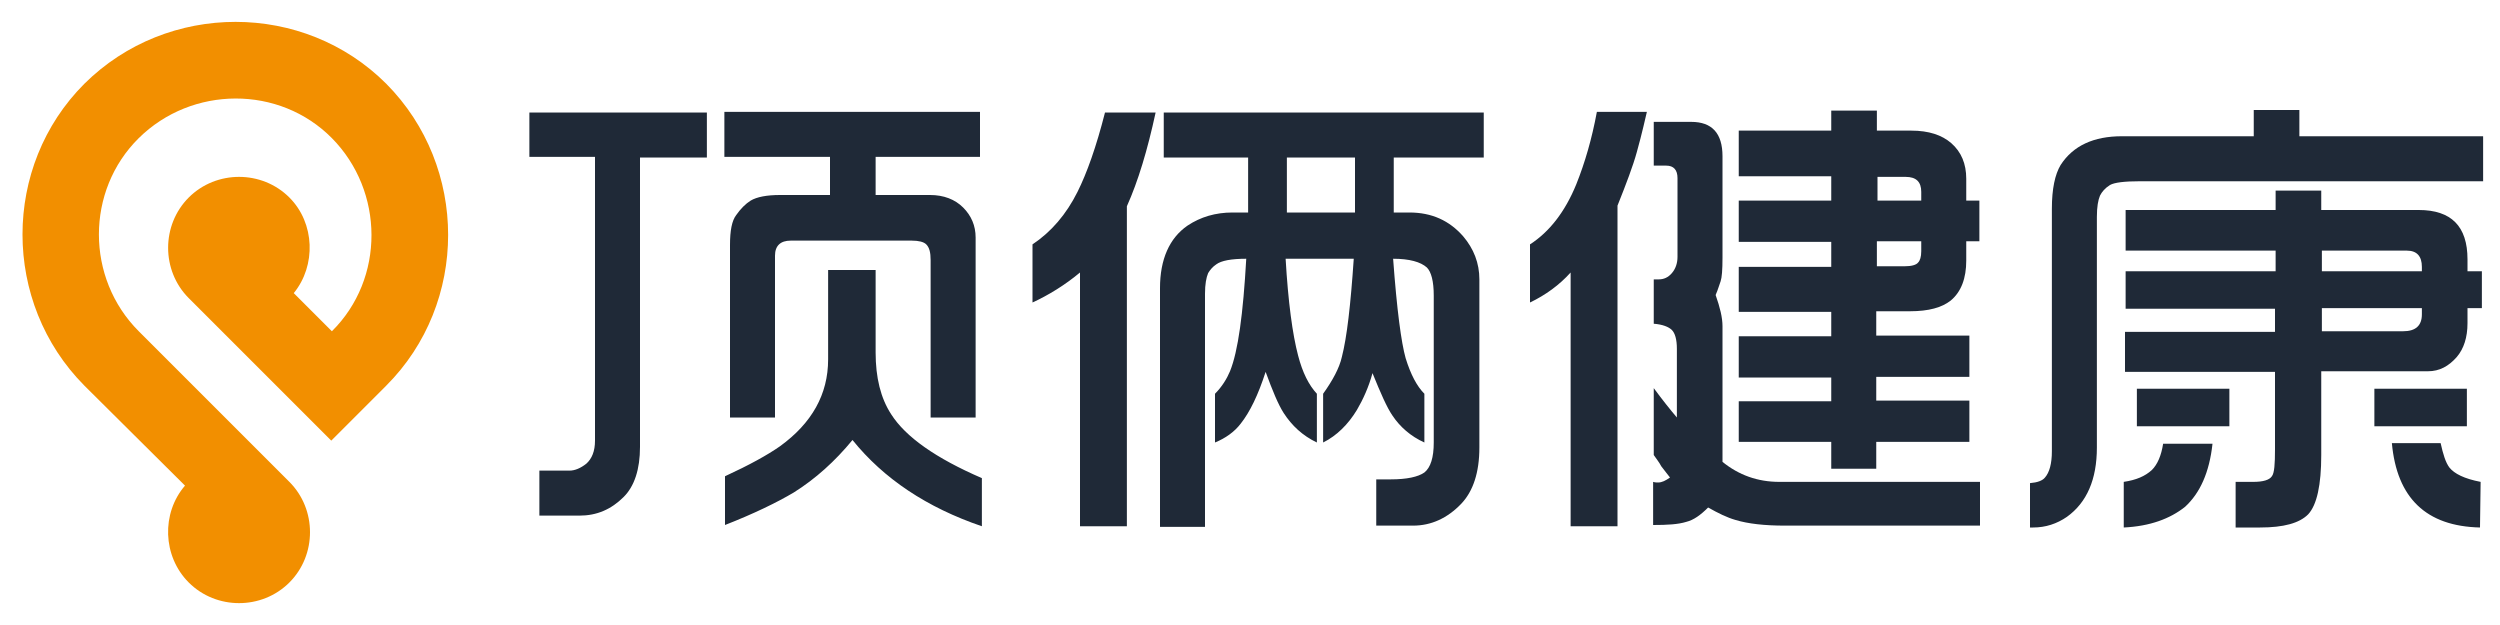
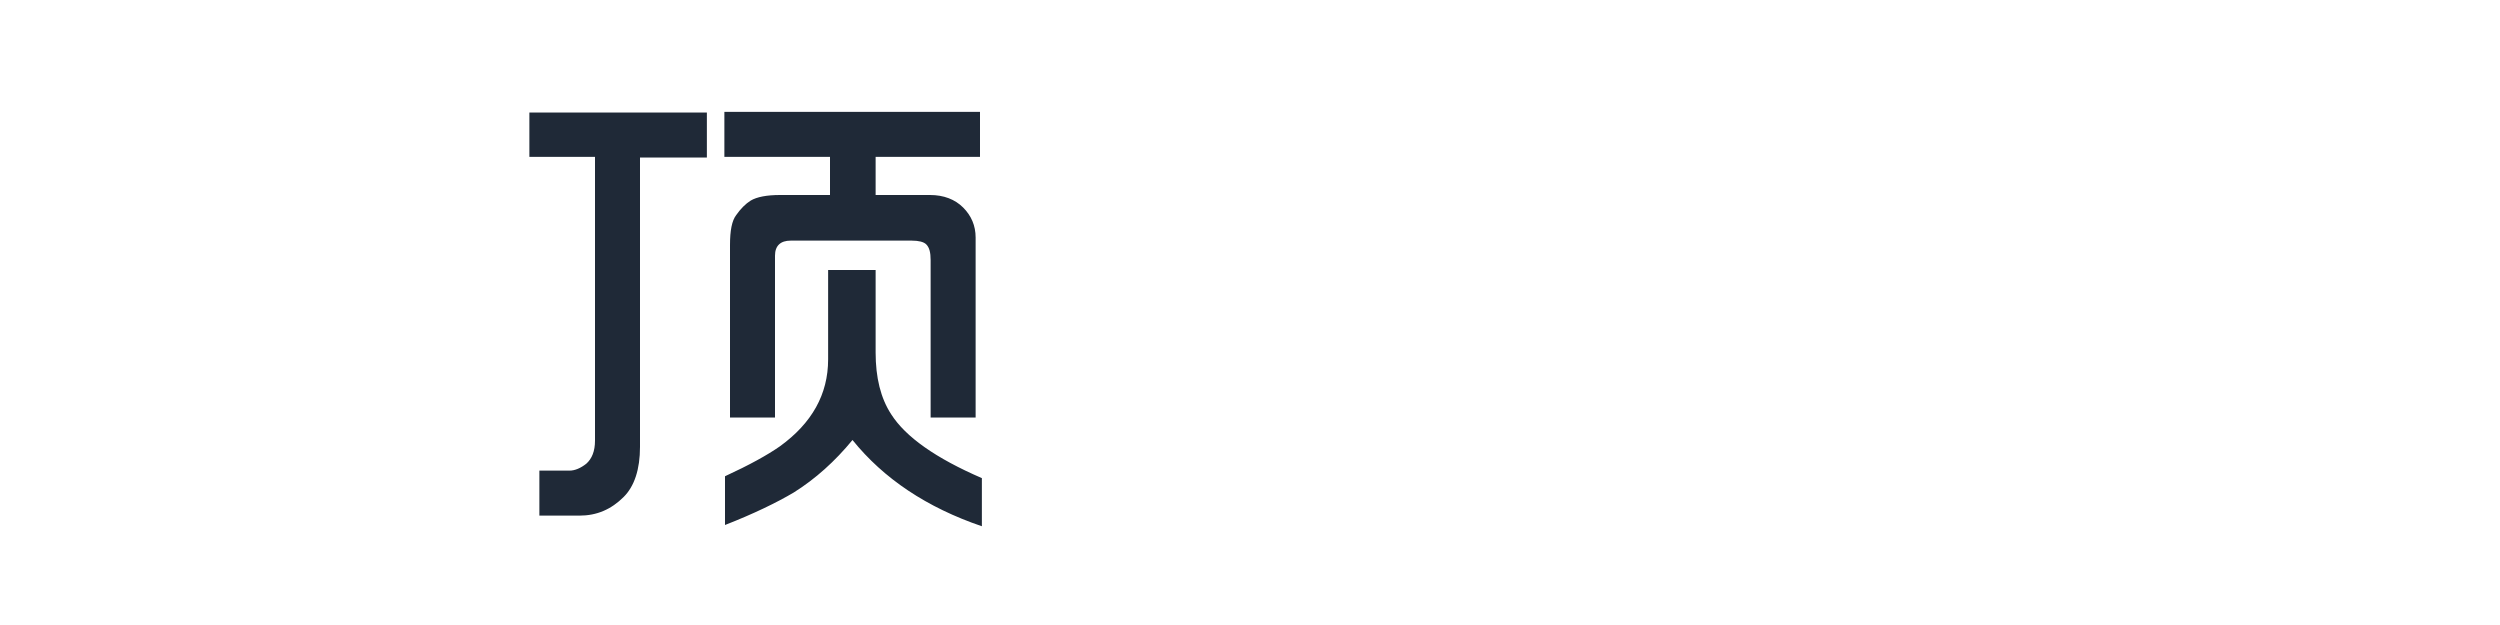
<svg xmlns="http://www.w3.org/2000/svg" version="1.1" x="0px" y="0px" viewBox="-97 370.9 400 100" style="enable-background:new -97 370.9 400 100;" xml:space="preserve">
  <style type="text/css">
	.st0{fill:#F28F00;}
	.st1{fill:#1f2937;}
</style>
  <g>
-     <path class="st0" d="M-67.4,448.6c-3.8,4.4-3.6,11.3,0.6,15.5c4.4,4.4,11.7,4.4,16.1,0c4.4-4.4,4.4-11.7,0-16.1l-24.1-24.1    c-8.5-8.5-8.5-22.5,0-30.9c8.5-8.4,22.5-8.5,30.9,0s8.5,22.5,0,30.9l-6.1-6.1c3.6-4.4,3.4-11.2-0.7-15.3c-4.4-4.4-11.7-4.4-16.1,0    c-4.4,4.4-4.4,11.7,0,16.1l22.8,22.8l8.8-8.8c13.2-13.2,13.2-35,0-48.3c-13.2-13.2-35-13.2-48.3,0c-13.2,13.2-13.2,35,0,48.3    L-67.4,448.6C-67.4,448.6-67.4,448.6-67.4,448.6z" />
-   </g>
+     </g>
  <g>
    <path class="st1" d="M-12.3,396.1v-7.2h28.4v7.2H5.4v46.3c0,3.6-0.9,6.3-2.6,8c-2,2-4.3,3-7.1,3h-6.4v-7.2h4.8   c0.9,0,1.8-0.4,2.7-1.1c0.9-0.8,1.4-2,1.4-3.7v-45.4H-12.3z M18.9,396v-7.2h40.9v7.2H43.1v6.1h8.7c2.2,0,4,0.7,5.3,2   c1.3,1.3,2,2.9,2,4.8v28.8h-7.2v-25.2c0-1.2-0.2-2-0.7-2.5c-0.4-0.4-1.2-0.6-2.3-0.6H29.5c-1.6,0-2.5,0.8-2.5,2.4v25.9h-7.2v-27.6   c0-2.3,0.3-3.9,1-4.8c0.7-1,1.5-1.8,2.3-2.3c1-0.6,2.6-0.9,4.7-0.9h8V396H18.9z M19,454.9v-7.8c3.9-1.8,6.8-3.4,8.8-4.8   c5.1-3.7,7.7-8.3,7.7-13.9v-14.3h7.6v13.2c0,4,0.8,7.3,2.5,9.9c2.3,3.6,7.1,7,14.5,10.2v7.7c-8.8-3-15.7-7.6-20.7-13.8   c-2.8,3.4-5.9,6.2-9.4,8.4C27.3,451.3,23.6,453.1,19,454.9z" />
-     <path class="st1" d="M68.2,419.3V410c3-2,5.4-4.8,7.2-8.4c1.5-3,3-7.2,4.4-12.7h8.1c-1.3,6-2.8,11-4.6,15v51.2h-7.5v-40.6   C73.4,416.5,70.8,418.1,68.2,419.3z M88.6,455.1V417c0-4.6,1.5-8,4.4-10c2.1-1.4,4.5-2.1,7.2-2.1h2.5v-8.8H89.2v-7.2h51.2v7.2H126   v8.8h2.5c3.6,0,6.4,1.3,8.6,3.8c1.7,2,2.6,4.3,2.6,6.9v26.9c0,4-1,7-2.9,9c-2.2,2.3-4.8,3.5-7.7,3.5h-5.9v-7.4h2.3   c2.6,0,4.4-0.4,5.4-1.1c1-0.8,1.5-2.4,1.5-4.8v-23.5c0-2.3-0.4-3.8-1.1-4.5c-1-0.9-2.8-1.4-5.4-1.4c0.6,8.2,1.3,13.4,2,15.9   c0.8,2.6,1.8,4.5,3,5.7v7.8c-2.2-1-3.9-2.5-5.1-4.3c-0.9-1.3-1.9-3.6-3.2-6.8c-0.6,2.2-1.5,4.2-2.5,5.9c-1.4,2.3-3.2,4.1-5.4,5.2   v-7.8c1.5-2.1,2.6-4.1,3-5.9c0.8-3.1,1.4-8.3,1.9-15.7h-10.9c0.4,6.9,1.1,12.1,2,15.5c0.7,2.7,1.7,4.7,3,6.1v7.8   c-2.3-1.1-4-2.7-5.3-4.7c-0.9-1.4-1.8-3.6-2.9-6.6c-1.2,3.7-2.5,6.4-4,8.3c-1,1.3-2.4,2.3-4.1,3v-7.8c1.1-1.1,1.9-2.4,2.4-3.6   c1.3-3.2,2.1-9.2,2.6-18c-2.4,0-4,0.3-4.8,0.9c-0.6,0.4-1,0.9-1.3,1.4c-0.3,0.7-0.5,1.8-0.5,3.3v37.3H88.6z M108.9,404.9h10.9v-8.8   h-10.9V404.9z" />
-     <path class="st1" d="M147.8,419.3V410c3.1-2,5.6-5.2,7.4-9.6c1.4-3.5,2.5-7.3,3.3-11.6h8c-0.8,3.5-1.4,5.7-1.6,6.4   c-0.6,2.2-1.7,5.1-3.1,8.6v51.3h-7.5v-40.6C152.5,416.5,150.3,418.1,147.8,419.3z M167.6,443.7V433c1.4,1.9,2.6,3.4,3.7,4.7v-11   c0-1.5-0.3-2.5-0.8-3s-1.5-0.9-2.9-1v-7.1c0.3,0,0.5,0,0.8,0c0.8,0,1.5-0.3,2.1-1c0.6-0.7,0.9-1.6,0.9-2.6v-12.6c0-1.3-0.6-2-1.8-2   h-2v-7h6c3.3,0,5,1.8,5,5.5v16.2c0,2-0.1,3.2-0.3,3.8c-0.2,0.5-0.4,1.3-0.8,2.2c0.7,2,1.1,3.6,1.1,5v21.7c2.6,2.1,5.6,3.2,9.1,3.2   h32.1v7h-31.2c-3.3,0-5.9-0.3-7.9-0.9c-1.4-0.4-2.8-1.1-4.4-2c-1.2,1.2-2.3,2-3.5,2.3c-1.3,0.4-3,0.5-5.3,0.5V448   c0.3,0.1,0.6,0.1,0.8,0.1c0.6,0,1.2-0.3,1.9-0.8c-0.3-0.4-0.8-1-1.4-1.8C168.5,444.9,168,444.3,167.6,443.7z M181.2,441.7v-6.6H196   v-3.8h-14.8v-6.6H196v-3.9h-14.8v-7.2H196v-4h-14.8V403H196v-3.9h-14.8v-7.3H196v-3.2h7.3v3.2h5.5c2.8,0,4.9,0.7,6.4,2   c1.6,1.4,2.4,3.3,2.4,5.7v3.5h2.1v6.5h-2.1v3.1c0,2.8-0.8,5-2.5,6.4c-1.4,1.1-3.5,1.7-6.5,1.7h-5.4v3.9h14.9v6.6h-14.9v3.8h14.9   v6.6h-14.9v4.3H196v-4.3H181.2z M203.3,403h7.1v-1.4c0-1.6-0.8-2.4-2.5-2.4h-4.5V403z M203.3,413.5h4.5c1,0,1.8-0.2,2.1-0.6   c0.3-0.3,0.5-0.9,0.5-1.8v-1.6h-7.1V413.5z" />
-     <path class="st1" d="M227.8,455.3v-7.1c1.2-0.1,2-0.4,2.4-0.9c0.7-0.8,1.1-2.2,1.1-4.2v-38.8c0-3.2,0.5-5.5,1.4-7   c2-3.1,5.3-4.6,9.8-4.6h21.1v-4.2h7.3v4.2h29.4v7.2h-54.9c-2.5,0-4.1,0.2-4.8,0.6c-0.8,0.5-1.3,1.1-1.6,1.7   c-0.3,0.7-0.5,1.8-0.5,3.4v36.9c0,5.1-1.6,8.8-4.8,11.1c-1.6,1.1-3.4,1.7-5.4,1.7C228.2,455.3,228.1,455.3,227.8,455.3z    M242.8,455.3v-7.3c2-0.3,3.4-0.9,4.5-1.9c0.9-0.9,1.5-2.3,1.8-4.2h7.9c-0.5,4.6-2,7.9-4.4,10.1C250.2,453.9,247,455.1,242.8,455.3   z M243.1,420.2v-5.9h24V411h-24v-6.5h24v-3.1h7.3v3.1h15.6c5.2,0,7.8,2.6,7.8,7.9v1.9h2.3v5.9h-2.3v2.4c0,2.3-0.6,4.1-1.7,5.4   c-1.3,1.5-2.8,2.3-4.6,2.3h-17.1v13.4c0,4.8-0.7,8-2.1,9.5c-1.4,1.4-3.9,2.1-7.7,2.1h-3.9v-7.3h2.8c1.6,0,2.6-0.3,3-0.9   c0.4-0.5,0.5-2,0.5-4.3v-12.4h-24v-6.4h24v-3.7H243.1z M244.9,439.1v-6h14.8v6H244.9z M274.5,414.3h16v-0.7c0-1.7-0.8-2.6-2.4-2.6   h-13.6V414.3z M274.5,423.9h13c2,0,3-0.9,3-2.7v-1h-16V423.9z M282.9,439.1v-6h14.8v6H282.9z M285.7,441.8h7.8   c0.4,1.8,0.8,3.1,1.4,3.9c0.8,1,2.4,1.8,5,2.3l-0.1,7.3C291.2,455.1,286.5,450.6,285.7,441.8z" />
  </g>
</svg>